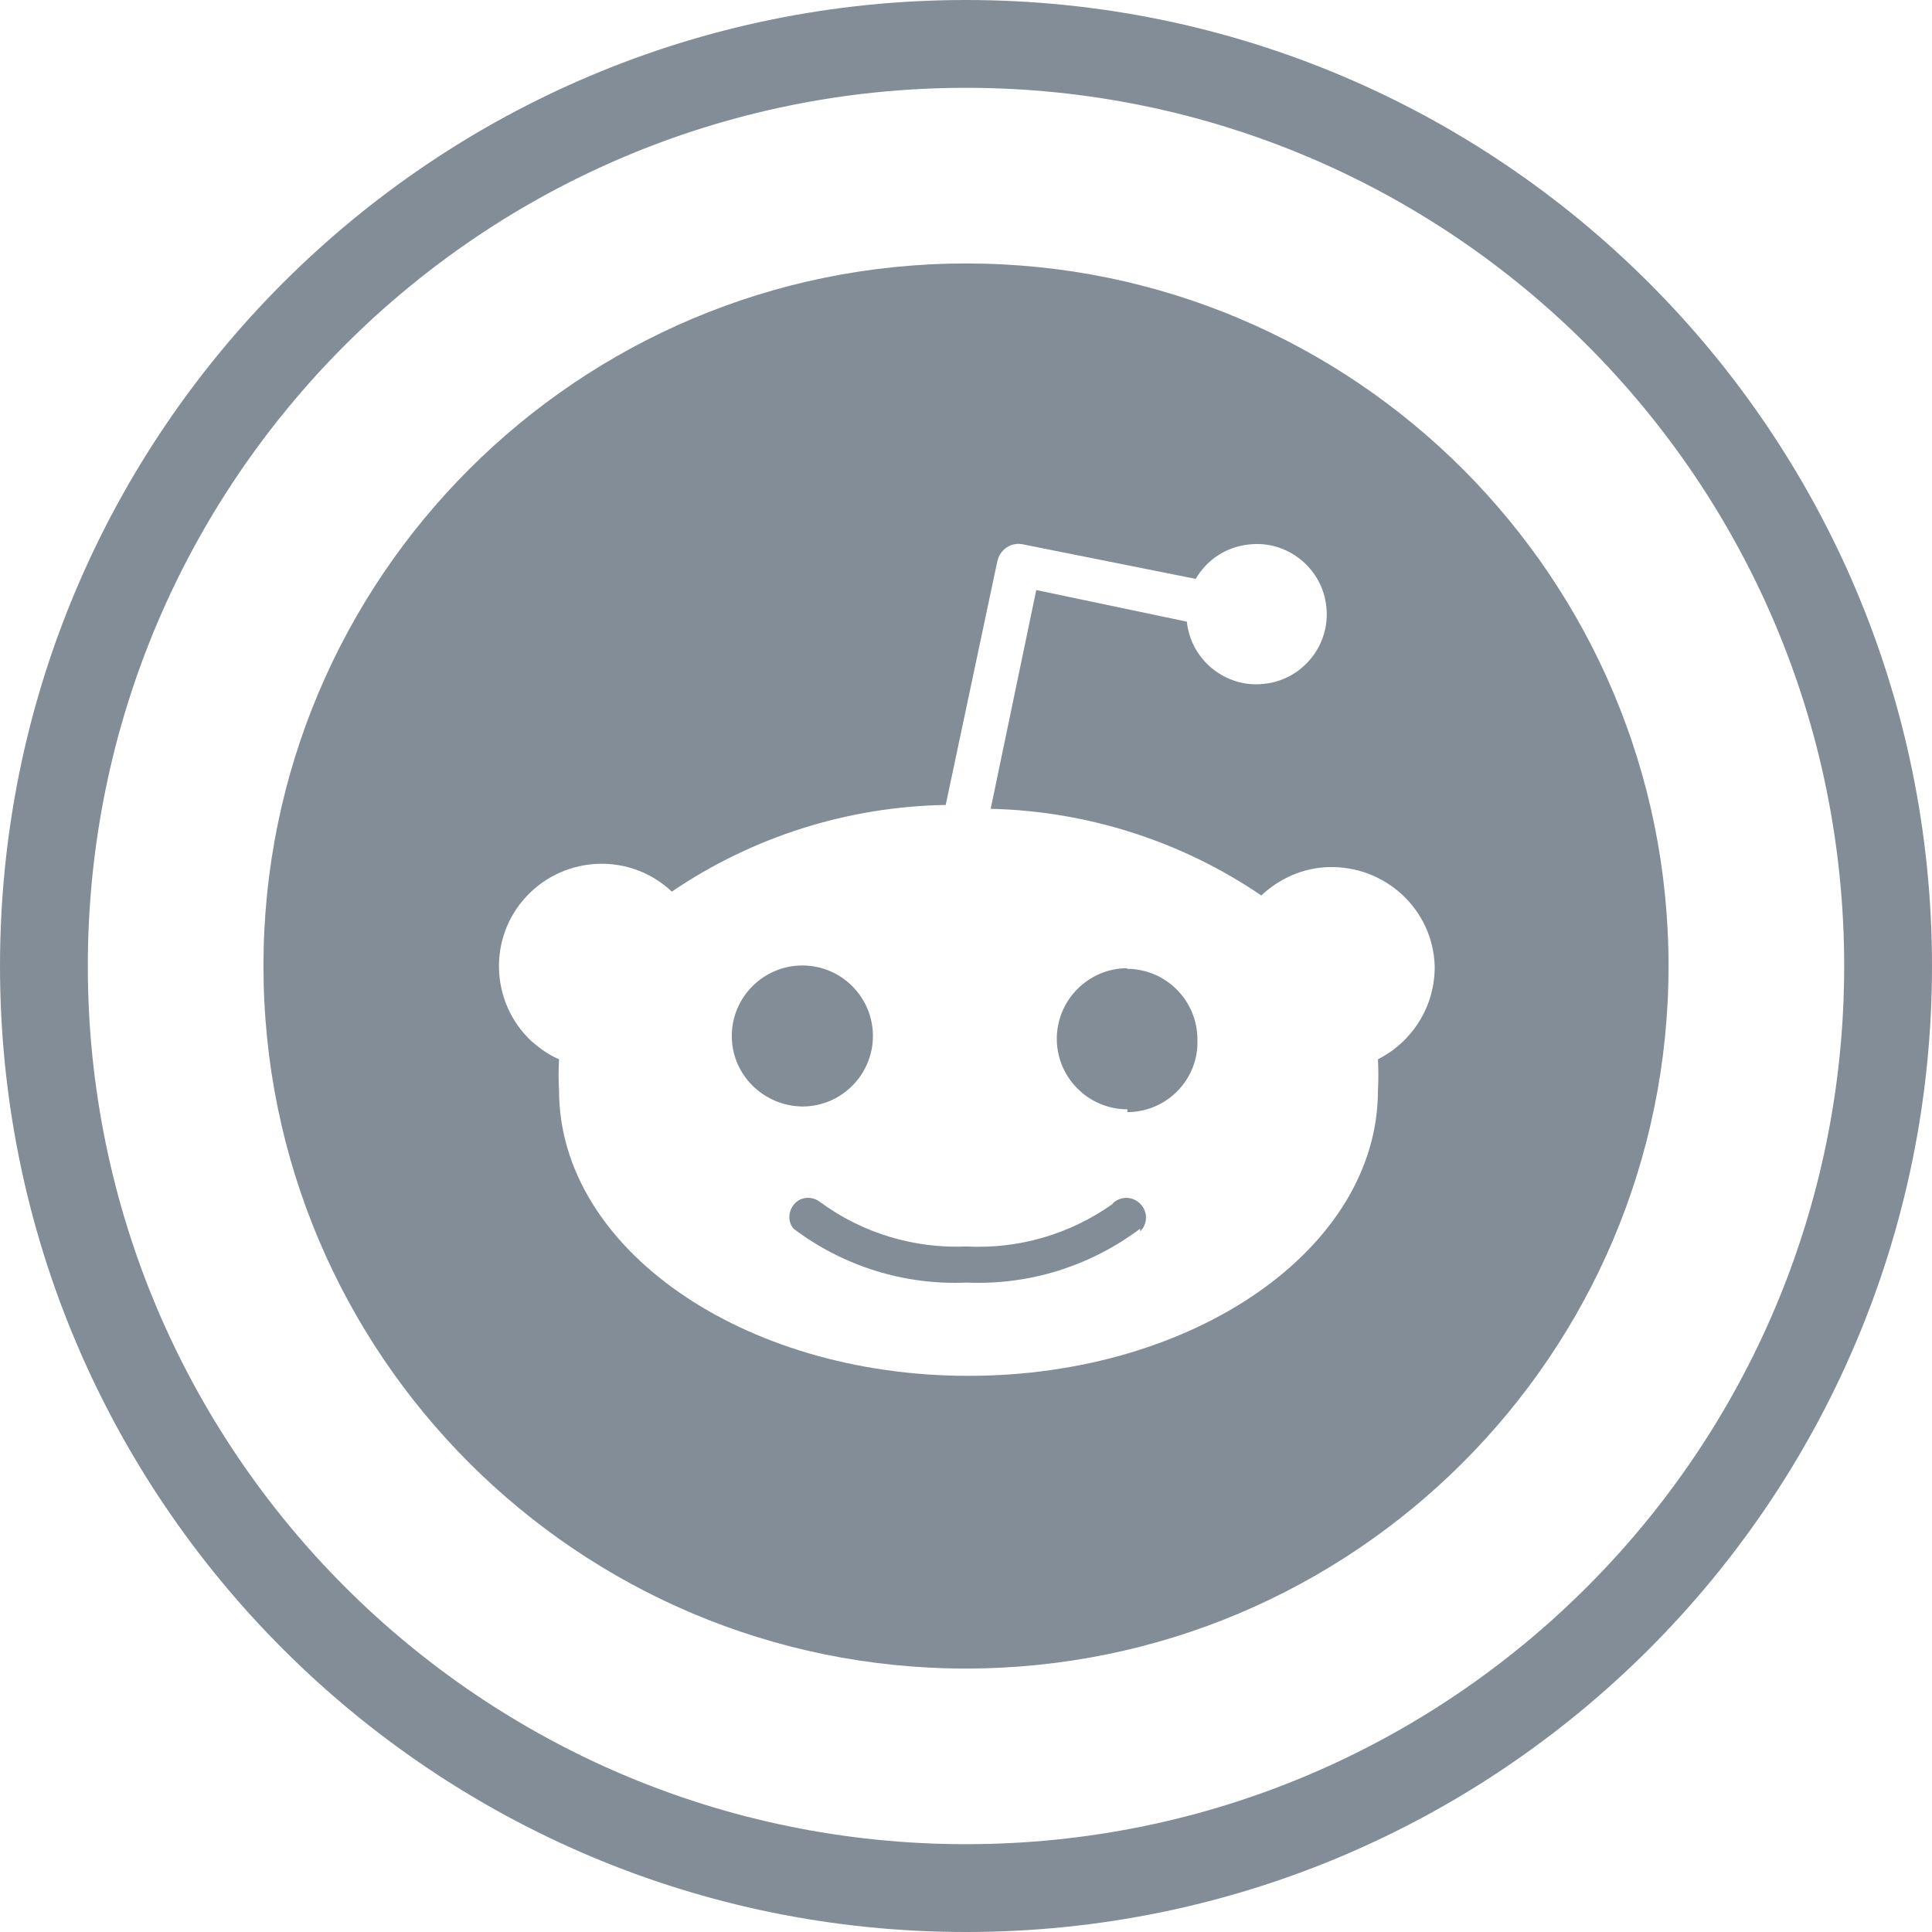
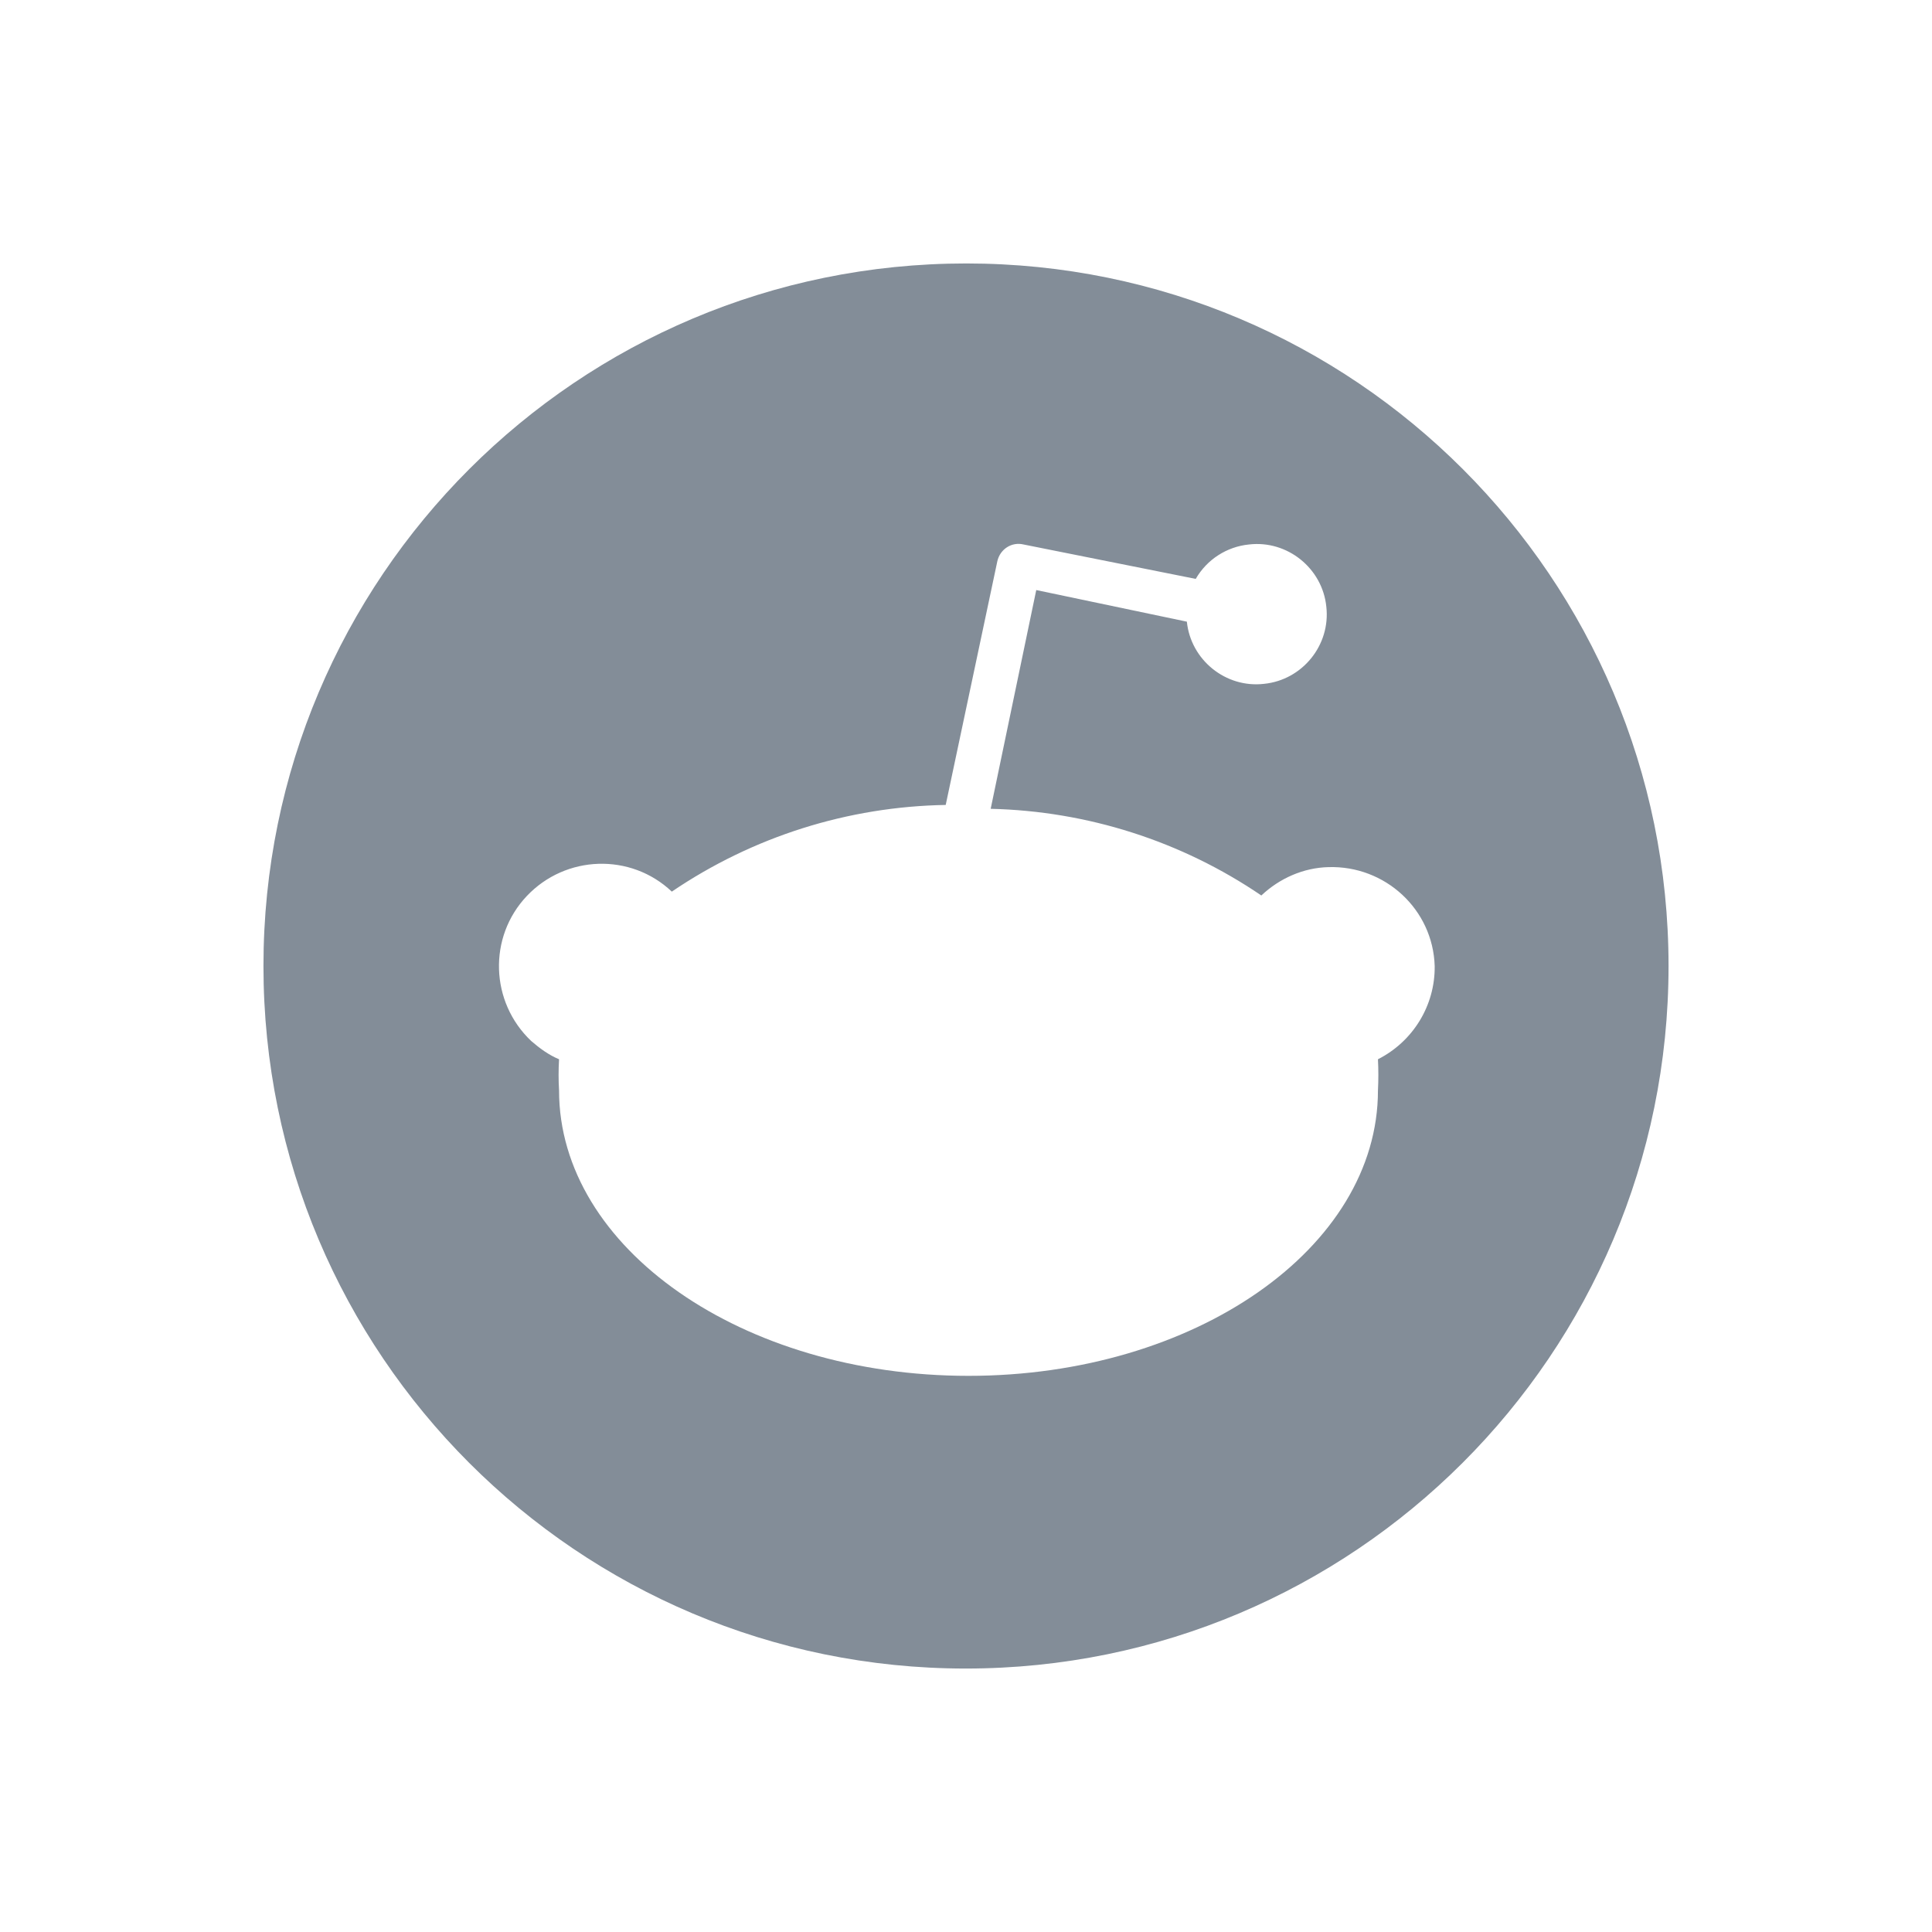
<svg xmlns="http://www.w3.org/2000/svg" width="22" height="22" viewBox="0 0 22 22" fill="none">
-   <path d="M12.673 13.707C12.186 14.055 11.598 14.225 11.003 14.194C10.409 14.219 9.82 14.042 9.339 13.688C9.257 13.624 9.143 13.624 9.067 13.688C8.979 13.764 8.96 13.903 9.036 13.991C9.605 14.421 10.301 14.636 11.009 14.605C11.724 14.636 12.42 14.415 12.983 13.991V14.023C13.072 13.934 13.072 13.795 12.983 13.707C12.895 13.618 12.756 13.618 12.667 13.707H12.673Z" fill="#838D98" />
-   <path d="M12.838 11.025C12.395 11.025 12.034 11.386 12.034 11.829C12.034 12.271 12.395 12.632 12.838 12.632V12.663H12.87C13.312 12.644 13.654 12.271 13.635 11.835C13.635 11.392 13.274 11.032 12.832 11.032L12.838 11.025Z" fill="#838D98" />
-   <path d="M9.94 11.797C9.94 11.354 9.58 10.994 9.137 10.994C8.694 10.994 8.333 11.354 8.333 11.797C8.333 12.239 8.694 12.594 9.137 12.6C9.58 12.6 9.94 12.239 9.94 11.797Z" fill="#838D98" />
  <path d="M11.003 3C6.581 3 3 6.579 3 11C3 15.421 6.581 19 10.997 19C15.413 19 19 15.421 19 11C19 6.579 15.419 3 11.003 3ZM15.691 12.062C15.697 12.183 15.697 12.296 15.691 12.417C15.691 14.213 13.603 15.667 11.028 15.667C8.454 15.667 6.366 14.213 6.366 12.417C6.359 12.296 6.359 12.183 6.366 12.062C6.246 12.012 6.144 11.936 6.049 11.854C5.581 11.411 5.556 10.671 5.999 10.203C6.442 9.735 7.182 9.71 7.65 10.153C8.574 9.526 9.656 9.185 10.769 9.166L11.357 6.39C11.389 6.251 11.522 6.168 11.655 6.2L13.616 6.592C13.743 6.371 13.97 6.225 14.223 6.2C14.66 6.149 15.059 6.472 15.103 6.908C15.153 7.345 14.831 7.743 14.394 7.787C13.958 7.838 13.559 7.515 13.515 7.079L11.8 6.719L11.281 9.21C12.382 9.236 13.452 9.577 14.363 10.197C14.571 10.001 14.843 9.881 15.128 9.874C15.773 9.855 16.317 10.355 16.337 11C16.343 11.449 16.09 11.86 15.691 12.062Z" fill="#838D98" />
-   <path d="M21 11C21 5.477 16.523 1 11 1C5.477 1 1 5.477 1 11C1 16.523 5.477 21 11 21V22C4.925 22 0 17.075 0 11C0 4.925 4.925 0 11 0C17.075 0 22 4.925 22 11C22 17.075 17.075 22 11 22V21C16.523 21 21 16.523 21 11Z" fill="#838D98" />
</svg>